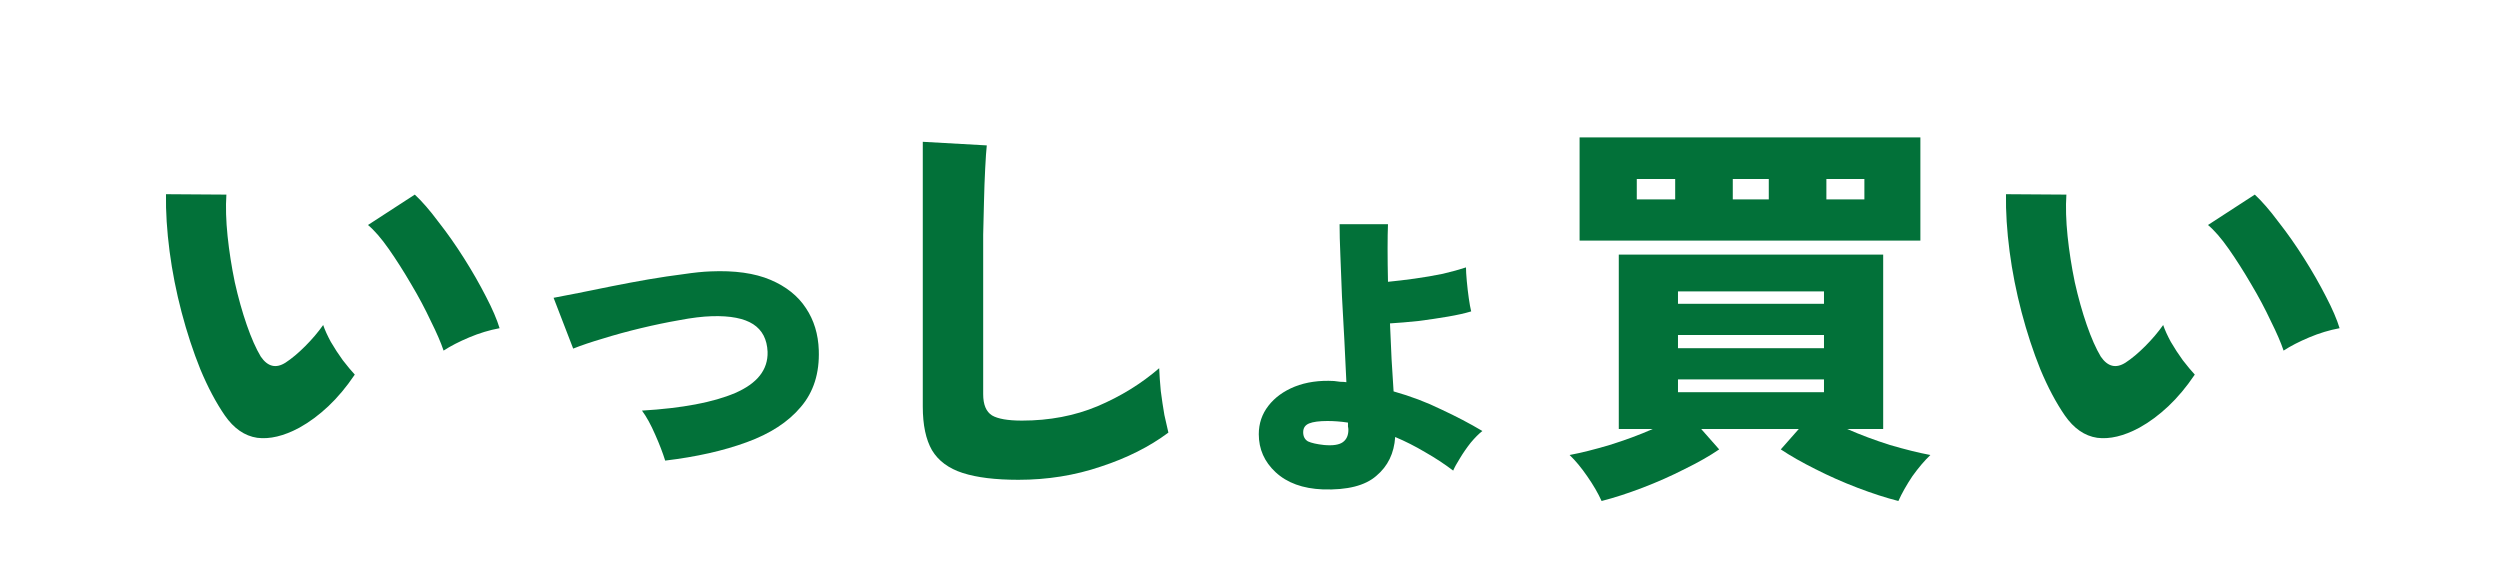
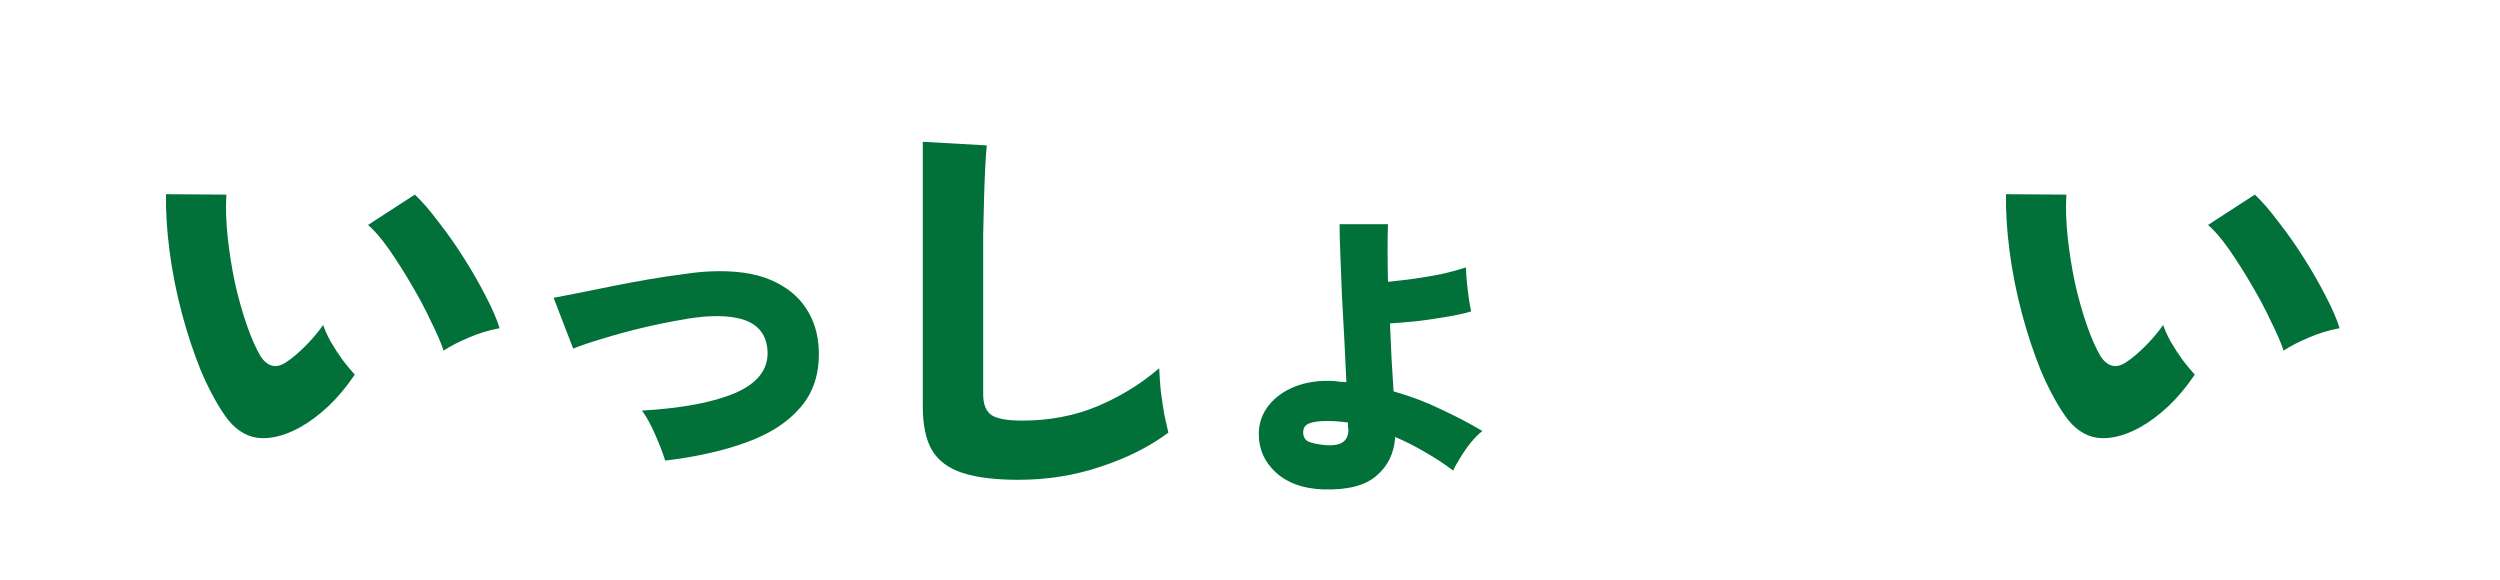
<svg xmlns="http://www.w3.org/2000/svg" width="500" height="116" viewBox="0 0 500 116" fill="none">
  <path d="M427.837 85.56C424.743 87.213 421.943 87.88 419.437 87.56C416.93 87.186 414.77 85.693 412.957 83.08C411.197 80.52 409.57 77.453 408.077 73.88C406.637 70.306 405.383 66.493 404.317 62.44C403.25 58.386 402.45 54.333 401.917 50.28C401.383 46.173 401.143 42.36 401.197 38.84L413.277 38.92C413.117 41.373 413.197 44.147 413.517 47.24C413.837 50.28 414.317 53.346 414.957 56.44C415.65 59.533 416.45 62.386 417.357 65C418.263 67.613 419.197 69.72 420.157 71.32C421.543 73.347 423.197 73.746 425.117 72.52C426.343 71.72 427.65 70.626 429.037 69.24C430.423 67.853 431.623 66.44 432.637 65C432.957 65.96 433.463 67.08 434.157 68.36C434.903 69.64 435.703 70.867 436.557 72.04C437.463 73.213 438.263 74.173 438.957 74.92C437.303 77.373 435.543 79.48 433.677 81.24C431.81 83 429.863 84.44 427.837 85.56ZM456.717 70.12C456.183 68.52 455.33 66.546 454.157 64.2C453.037 61.8 451.73 59.346 450.237 56.84C448.743 54.28 447.25 51.933 445.757 49.8C444.263 47.666 442.877 46.066 441.597 45L450.957 38.92C452.397 40.253 453.97 42.066 455.677 44.36C457.437 46.6 459.143 49.026 460.797 51.64C462.45 54.253 463.917 56.813 465.197 59.32C466.477 61.773 467.383 63.88 467.917 65.64C465.89 66.013 463.863 66.626 461.837 67.48C459.81 68.333 458.103 69.213 456.717 70.12Z" fill="#027139" />
-   <path d="M320.317 100.2C319.624 98.653 318.664 97 317.437 95.24C316.264 93.533 315.09 92.12 313.917 91C316.21 90.573 318.877 89.907 321.917 89C325.01 88.04 327.89 86.973 330.557 85.8H323.757V50.92H376.637V85.8H369.437C372.104 86.973 374.957 88.04 377.997 89C381.09 89.907 383.784 90.573 386.077 91C384.904 92.12 383.704 93.533 382.477 95.24C381.304 97 380.37 98.653 379.677 100.2C377.17 99.56 374.45 98.68 371.517 97.56C368.584 96.44 365.757 95.187 363.037 93.8C360.37 92.467 358.077 91.16 356.157 89.88L359.757 85.8H340.237L343.837 89.88C341.97 91.16 339.677 92.467 336.957 93.8C334.237 95.187 331.41 96.44 328.477 97.56C325.544 98.68 322.824 99.56 320.317 100.2ZM315.917 48.12V27.48H384.077V48.12H315.917ZM335.597 69.64H364.797V67H335.597V69.64ZM335.597 78.44H364.797V75.88H335.597V78.44ZM335.597 60.76H364.797V58.28H335.597V60.76ZM327.357 39.88H335.037V35.8H327.357V39.88ZM365.277 39.88H372.877V35.8H365.277V39.88ZM346.557 39.88H353.757V35.8H346.557V39.88Z" fill="#027139" />
  <path d="M264.557 97.88C260.557 97.72 257.41 96.573 255.117 94.44C252.877 92.36 251.757 89.826 251.757 86.84C251.757 84.707 252.397 82.813 253.677 81.16C254.957 79.507 256.717 78.227 258.957 77.32C261.25 76.413 263.864 76.04 266.797 76.2C267.224 76.253 267.65 76.306 268.077 76.36C268.504 76.36 268.904 76.386 269.277 76.44C269.17 73.826 269.037 71.053 268.877 68.12C268.717 65.133 268.557 62.2 268.397 59.32C268.29 56.386 268.184 53.666 268.077 51.16C267.97 48.653 267.917 46.547 267.917 44.84H277.597C277.544 46.066 277.517 47.693 277.517 49.72C277.517 51.746 277.544 53.96 277.597 56.36C279.25 56.2 281.037 55.986 282.957 55.72C284.877 55.453 286.744 55.133 288.557 54.76C290.37 54.333 291.917 53.907 293.197 53.48C293.197 54.12 293.25 55.026 293.357 56.2C293.464 57.373 293.597 58.52 293.757 59.64C293.917 60.76 294.077 61.64 294.237 62.28C293.01 62.653 291.464 63 289.597 63.32C287.73 63.64 285.757 63.933 283.677 64.2C281.65 64.413 279.757 64.573 277.997 64.68C278.104 67.133 278.21 69.533 278.317 71.88C278.477 74.173 278.61 76.306 278.717 78.28C282.13 79.24 285.303 80.44 288.237 81.88C291.223 83.266 293.97 84.707 296.477 86.2C295.784 86.733 295.01 87.507 294.157 88.52C293.357 89.533 292.637 90.573 291.997 91.64C291.357 92.653 290.904 93.48 290.637 94.12C288.877 92.787 287.01 91.56 285.037 90.44C283.064 89.266 281.064 88.253 279.037 87.4C278.824 90.653 277.57 93.24 275.277 95.16C273.037 97.133 269.464 98.04 264.557 97.88ZM264.797 89C266.557 89.16 267.81 88.973 268.557 88.44C269.304 87.906 269.677 87.08 269.677 85.96C269.677 85.746 269.65 85.533 269.597 85.32C269.597 85.053 269.597 84.787 269.597 84.52C268.904 84.413 268.21 84.333 267.517 84.28C266.824 84.227 266.157 84.2 265.517 84.2C263.864 84.2 262.637 84.36 261.837 84.68C261.037 85 260.637 85.587 260.637 86.44C260.637 87.293 260.957 87.906 261.597 88.28C262.29 88.6 263.357 88.84 264.797 89Z" fill="#027139" />
  <path d="M203.677 95.96C199.09 95.96 195.383 95.507 192.557 94.6C189.73 93.693 187.677 92.173 186.397 90.04C185.17 87.906 184.557 85 184.557 81.32V28.36L197.357 29.08C197.25 30.04 197.143 31.587 197.037 33.72C196.93 35.8 196.85 38.013 196.797 40.36C196.743 42.333 196.69 44.52 196.637 46.92C196.637 49.32 196.637 51.96 196.637 54.84V78.84C196.637 80.92 197.223 82.333 198.397 83.08C199.57 83.773 201.57 84.12 204.397 84.12C209.89 84.12 214.93 83.16 219.517 81.24C224.157 79.266 228.263 76.733 231.837 73.64C231.89 74.973 231.997 76.493 232.157 78.2C232.37 79.853 232.61 81.453 232.877 83C233.197 84.493 233.463 85.666 233.677 86.52C229.89 89.347 225.383 91.613 220.157 93.32C214.983 95.08 209.49 95.96 203.677 95.96Z" fill="#027139" />
  <path d="M133.037 92.12C132.557 90.573 131.89 88.84 131.037 86.92C130.183 84.947 129.303 83.347 128.397 82.12C136.45 81.64 142.663 80.467 147.037 78.6C151.463 76.68 153.623 73.933 153.517 70.36C153.41 67.853 152.45 66.013 150.637 64.84C148.823 63.667 146.077 63.133 142.397 63.24C140.53 63.293 138.343 63.56 135.837 64.04C133.383 64.467 130.823 65 128.157 65.64C125.49 66.28 122.957 66.973 120.557 67.72C118.21 68.413 116.237 69.08 114.637 69.72L110.717 59.56C111.997 59.293 113.65 58.973 115.677 58.6C117.757 58.173 119.997 57.72 122.397 57.24C124.797 56.76 127.223 56.307 129.677 55.88C132.183 55.453 134.503 55.107 136.637 54.84C138.77 54.52 140.583 54.333 142.077 54.28C146.93 54.067 150.93 54.627 154.077 55.96C157.223 57.293 159.597 59.187 161.197 61.64C162.797 64.04 163.65 66.84 163.757 70.04C163.917 74.627 162.717 78.413 160.157 81.4C157.65 84.387 154.05 86.733 149.357 88.44C144.717 90.147 139.277 91.373 133.037 92.12Z" fill="#027139" />
  <path d="M59.837 85.56C56.743 87.213 53.943 87.88 51.437 87.56C48.93 87.186 46.77 85.693 44.957 83.08C43.197 80.52 41.57 77.453 40.077 73.88C38.637 70.306 37.383 66.493 36.317 62.44C35.25 58.386 34.45 54.333 33.917 50.28C33.383 46.173 33.143 42.36 33.197 38.84L45.277 38.92C45.117 41.373 45.197 44.147 45.517 47.24C45.837 50.28 46.317 53.346 46.957 56.44C47.65 59.533 48.45 62.386 49.357 65C50.263 67.613 51.197 69.72 52.157 71.32C53.543 73.347 55.197 73.746 57.117 72.52C58.343 71.72 59.65 70.626 61.037 69.24C62.423 67.853 63.623 66.44 64.637 65C64.957 65.96 65.463 67.08 66.157 68.36C66.903 69.64 67.703 70.867 68.557 72.04C69.463 73.213 70.263 74.173 70.957 74.92C69.303 77.373 67.543 79.48 65.677 81.24C63.81 83 61.863 84.44 59.837 85.56ZM88.717 70.12C88.183 68.52 87.33 66.546 86.157 64.2C85.037 61.8 83.73 59.346 82.237 56.84C80.743 54.28 79.25 51.933 77.757 49.8C76.263 47.666 74.877 46.066 73.597 45L82.957 38.92C84.397 40.253 85.97 42.066 87.677 44.36C89.437 46.6 91.143 49.026 92.797 51.64C94.45 54.253 95.917 56.813 97.197 59.32C98.477 61.773 99.383 63.88 99.917 65.64C97.89 66.013 95.863 66.626 93.837 67.48C91.81 68.333 90.103 69.213 88.717 70.12Z" fill="#027139" />
</svg>